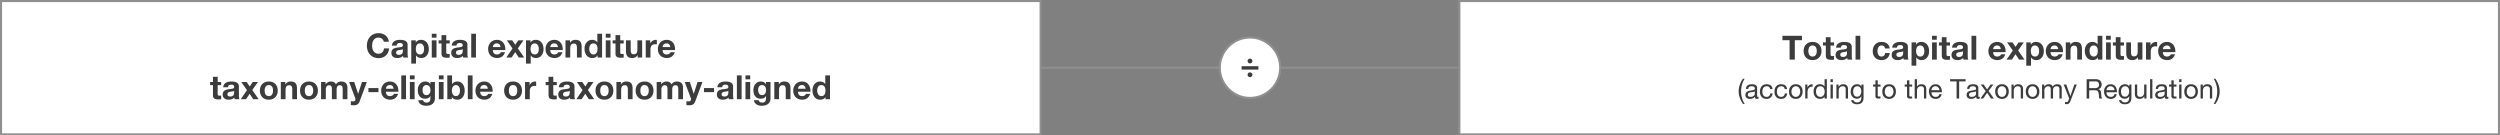
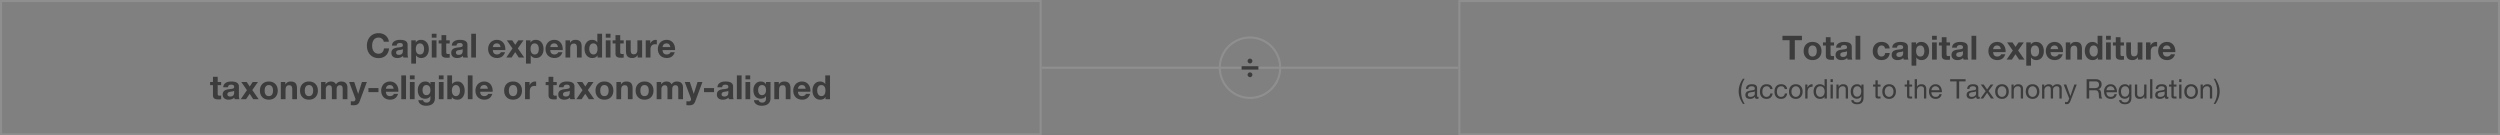
<svg xmlns="http://www.w3.org/2000/svg" width="1200" height="65" viewBox="0 0 1200 65">
  <rect x="0" y="0" width="1200" height="65" fill="#808080" stroke="none" />
  <defs>
    <style>.st0{fill:#3c3c3c}.st1{fill:#8f8f8f}.st3{fill:#fff}</style>
  </defs>
  <g id="Grafik">
-     <path class="st3" d="M.5.5h499v64H.5z" />
+     <path class="st3" d="M.5.5v64H.5z" />
    <path class="st1" d="M499 1v63H1V1h498m1-1H0v65h500V0z" />
-     <path class="st3" d="M700.5.5h499v64h-499z" />
    <path class="st1" d="M1199 1v63H701V1h498m1-1H700v65h500V0z" />
    <path fill="#fff" stroke="#8f8f8f" stroke-miterlimit="10" d="M500 32.5h200" />
    <g>
-       <path class="st3" d="M600 47c-7.996 0-14.5-6.505-14.5-14.5S592.005 18 600 18s14.5 6.505 14.5 14.5S607.996 47 600 47z" />
      <path class="st1" d="M600 18.5c7.72 0 14 6.28 14 14s-6.28 14-14 14-14-6.28-14-14 6.28-14 14-14m0-1c-8.284 0-15 6.716-15 15s6.716 15 15 15 15-6.716 15-15-6.716-15-15-15z" />
    </g>
    <path class="st0" d="M604.032 31.78v1.632h-8.064V31.78h8.064zM600 28.148c.32 0 .592.12.816.36.224.239.336.504.336.792 0 .277-.115.538-.344.784-.229.245-.493.367-.792.367a1.12 1.12 0 01-.816-.352c-.235-.234-.352-.501-.352-.8 0-.31.112-.579.336-.809a1.1 1.1 0 01.816-.344zm0 6.592c.309 0 .578.115.808.345.229.229.344.498.344.808 0 .267-.115.525-.344.776-.229.25-.493.376-.792.376-.277 0-.542-.112-.792-.336a1.055 1.055 0 01-.376-.816c0-.31.109-.578.328-.808.219-.229.493-.345.824-.345z" />
  </g>
  <g id="EN">
    <path class="st0" d="M181.729 15.924c1.333 0 2.453.377 3.36 1.129.906.752 1.429 1.746 1.568 2.984h-2.432c-.085-.566-.368-1.041-.848-1.424a2.56 2.56 0 00-1.648-.576c-.982 0-1.744.352-2.288 1.055-.544.705-.816 1.66-.816 2.865 0 1.174.274 2.104.824 2.791.549.689 1.309 1.033 2.28 1.033.725 0 1.312-.223 1.76-.664.448-.443.725-1.074.832-1.896h2.432c-.128 1.451-.648 2.592-1.56 3.424s-2.067 1.248-3.464 1.248c-1.675 0-3.03-.553-4.064-1.656s-1.552-2.529-1.552-4.279c0-1.771.512-3.219 1.536-4.344s2.384-1.689 4.08-1.689zM192.033 19.125c2.411.01 3.616.795 3.616 2.352v4.385c0 .811.096 1.396.288 1.76h-2.304a3.328 3.328 0 01-.16-.801c-.672.684-1.6 1.023-2.784 1.023-.864 0-1.549-.219-2.056-.654-.507-.438-.76-1.047-.76-1.824 0-.758.24-1.344.72-1.76.49-.438 1.381-.715 2.672-.832.917-.098 1.499-.217 1.744-.361.245-.143.368-.365.368-.664 0-.373-.112-.65-.336-.832-.224-.18-.597-.271-1.12-.271-.48 0-.843.1-1.088.297-.245.197-.389.514-.432.951h-2.272c.053-.906.426-1.594 1.12-2.064.693-.469 1.622-.703 2.784-.703zm-1.888 6.145c0 .703.464 1.055 1.392 1.055 1.216-.01 1.83-.635 1.84-1.871v-.881c-.182.182-.64.314-1.376.4-.64.074-1.109.205-1.408.393-.299.186-.448.488-.448.904zM202.065 19.125c1.141 0 2.053.4 2.736 1.199.682.801 1.024 1.883 1.024 3.248 0 1.248-.328 2.271-.984 3.072-.656.801-1.539 1.199-2.648 1.199-1.088 0-1.915-.416-2.48-1.248h-.032v3.938h-2.272V19.347h2.16v1.057h.032c.544-.854 1.365-1.279 2.464-1.279zm-2.464 4.383c0 .812.17 1.451.512 1.92.341.471.832.705 1.472.705.661 0 1.155-.234 1.48-.705.325-.469.488-1.107.488-1.92 0-.832-.176-1.484-.528-1.959s-.843-.713-1.472-.713-1.112.236-1.448.705-.504 1.125-.504 1.967zM209.521 16.197v1.871h-2.272v-1.871h2.272zm0 3.151v8.273h-2.272v-8.273h2.272zM214.193 16.869v2.479h1.664v1.521h-1.664v4.096c0 .383.064.641.192.768.128.129.384.191.768.191.277 0 .512-.02.704-.062v1.775c-.32.053-.768.08-1.344.08-.875 0-1.525-.15-1.952-.447-.427-.299-.64-.816-.64-1.553v-4.848h-1.376v-1.521h1.376v-2.479h2.272zM220.753 19.125c2.41.01 3.616.795 3.616 2.352v4.385c0 .811.096 1.396.288 1.76h-2.304a3.328 3.328 0 01-.16-.801c-.672.684-1.6 1.023-2.784 1.023-.864 0-1.549-.219-2.056-.654-.507-.438-.76-1.047-.76-1.824 0-.758.24-1.344.72-1.76.491-.438 1.381-.715 2.672-.832.917-.098 1.499-.217 1.744-.361.246-.143.368-.365.368-.664 0-.373-.112-.65-.336-.832-.224-.18-.598-.271-1.12-.271-.48 0-.843.1-1.088.297-.246.197-.39.514-.432.951h-2.272c.053-.906.427-1.594 1.12-2.064.693-.469 1.621-.703 2.784-.703zm-1.888 6.145c0 .703.464 1.055 1.392 1.055 1.216-.01 1.829-.635 1.84-1.871v-.881c-.182.182-.64.314-1.376.4-.64.074-1.109.205-1.408.393-.298.186-.448.488-.448.904zM228.464 16.197v11.424h-2.272V16.197h2.272zM238.528 19.125c.779 0 1.472.182 2.08.543.608.363 1.085.889 1.432 1.576.346.688.52 1.48.52 2.377 0 .086-.005.223-.016.416h-5.968c.021.66.194 1.176.52 1.543.325.369.824.553 1.496.553.416 0 .797-.104 1.144-.312.347-.207.568-.461.664-.76h2c-.587 1.855-1.877 2.783-3.872 2.783a4.821 4.821 0 01-2.104-.496c-.646-.318-1.16-.818-1.544-1.494-.384-.678-.576-1.465-.576-2.361 0-.842.194-1.609.584-2.303.389-.693.906-1.211 1.552-1.553s1.341-.512 2.088-.512zm1.744 3.471c-.107-.617-.304-1.066-.592-1.344-.288-.277-.699-.416-1.232-.416-.555 0-.992.158-1.312.473-.32.314-.506.744-.56 1.287h3.696zM245.872 19.348l1.456 2.16 1.44-2.16h2.512l-2.72 3.873 3.056 4.4h-2.592l-1.728-2.609-1.728 2.609h-2.544L246 23.269l-2.72-3.922h2.592zM257.136 19.125c1.141 0 2.053.4 2.736 1.199.683.801 1.024 1.883 1.024 3.248 0 1.248-.328 2.271-.984 3.072-.656.801-1.539 1.199-2.648 1.199-1.088 0-1.915-.416-2.48-1.248h-.032v3.938h-2.272V19.347h2.16v1.057h.032c.544-.854 1.365-1.279 2.464-1.279zm-2.464 4.383c0 .812.171 1.451.512 1.92.341.471.832.705 1.472.705.661 0 1.154-.234 1.48-.705.325-.469.488-1.107.488-1.92 0-.832-.176-1.484-.528-1.959s-.843-.713-1.472-.713-1.112.236-1.448.705-.504 1.125-.504 1.967zM266.08 19.125c.778 0 1.472.182 2.08.543.608.363 1.085.889 1.432 1.576s.52 1.48.52 2.377c0 .086-.005.223-.016.416h-5.968c.021.66.194 1.176.52 1.543.325.369.824.553 1.496.553.416 0 .797-.104 1.144-.312.346-.207.568-.461.664-.76h2c-.587 1.855-1.877 2.783-3.872 2.783a4.814 4.814 0 01-2.104-.496c-.646-.318-1.16-.818-1.544-1.494-.384-.678-.576-1.465-.576-2.361 0-.842.194-1.609.584-2.303.389-.693.907-1.211 1.552-1.553a4.389 4.389 0 012.088-.512zm1.744 3.471c-.106-.617-.304-1.066-.592-1.344s-.699-.416-1.232-.416c-.555 0-.992.158-1.312.473s-.507.744-.56 1.287h3.696zM276.192 19.125c1.056 0 1.821.266 2.296.799.475.535.712 1.383.712 2.545v5.152h-2.272v-4.689c0-.682-.109-1.188-.328-1.52-.219-.33-.595-.496-1.128-.496-.619 0-1.066.188-1.344.561-.278.373-.416.986-.416 1.84v4.305h-2.272v-8.273h2.16v1.152h.048c.565-.916 1.413-1.375 2.544-1.375zM288.992 16.197v11.424h-2.16v-1.057h-.032c-.491.854-1.328 1.279-2.512 1.279-1.142 0-2.045-.416-2.712-1.248-.667-.832-1-1.893-1-3.184 0-1.258.338-2.287 1.016-3.088.677-.799 1.56-1.199 2.648-1.199.501 0 .973.104 1.416.312.442.207.786.514 1.032.92h.032v-4.16h2.272zm-6.144 7.28c0 .758.178 1.389.536 1.896.357.506.845.76 1.464.76.65 0 1.139-.238 1.464-.713s.488-1.127.488-1.959-.171-1.479-.512-1.936c-.341-.459-.827-.689-1.456-.689-.651 0-1.144.24-1.48.721s-.504 1.119-.504 1.92zM293.04 16.197v1.871h-2.272v-1.871h2.272zm0 3.151v8.273h-2.272v-8.273h2.272zM297.711 16.869v2.479h1.664v1.521h-1.664v4.096c0 .383.064.641.192.768.128.129.384.191.768.191.277 0 .512-.02.704-.062v1.775c-.32.053-.768.08-1.344.08-.875 0-1.525-.15-1.952-.447-.427-.299-.64-.816-.64-1.553v-4.848h-1.376v-1.521h1.376v-2.479h2.272zM302.735 19.348v4.689c0 .639.101 1.135.304 1.488.203.352.587.527 1.152.527.629 0 1.08-.188 1.352-.561s.408-.971.408-1.791v-4.354h2.272v8.273h-2.16v-1.152h-.048c-.565.918-1.414 1.375-2.544 1.375-1.078 0-1.848-.273-2.312-.822-.464-.551-.696-1.395-.696-2.537v-5.137h2.272zM314.783 19.125c.192 0 .357.025.496.08v2.111a3.866 3.866 0 00-.816-.08c-1.493 0-2.24.887-2.24 2.656v3.729h-2.272v-8.273h2.16v1.537h.032a2.792 2.792 0 011.064-1.279 2.808 2.808 0 011.576-.48zM319.999 19.125c.778 0 1.472.182 2.08.543.608.363 1.085.889 1.432 1.576s.52 1.48.52 2.377c0 .086-.005.223-.016.416h-5.968c.021.66.194 1.176.52 1.543.325.369.824.553 1.496.553.416 0 .797-.104 1.144-.312.346-.207.568-.461.664-.76h2c-.587 1.855-1.877 2.783-3.872 2.783a4.814 4.814 0 01-2.104-.496c-.646-.318-1.16-.818-1.544-1.494-.384-.678-.576-1.465-.576-2.361 0-.842.194-1.609.584-2.303.389-.693.907-1.211 1.552-1.553a4.389 4.389 0 012.088-.512zm1.744 3.471c-.106-.617-.304-1.066-.592-1.344s-.699-.416-1.232-.416c-.555 0-.992.158-1.312.473s-.507.744-.56 1.287h3.696zM104.49 36.869v2.479h1.664v1.521h-1.664v4.096c0 .383.064.641.192.768.128.129.384.191.768.191.277 0 .512-.02.704-.062v1.775c-.32.053-.768.08-1.344.08-.875 0-1.525-.15-1.952-.447-.427-.299-.64-.816-.64-1.553v-4.848h-1.376v-1.521h1.376v-2.479h2.272zM111.05 39.125c2.411.01 3.616.795 3.616 2.352v4.385c0 .811.096 1.396.288 1.76h-2.304a3.328 3.328 0 01-.16-.801c-.672.684-1.6 1.023-2.784 1.023-.864 0-1.549-.219-2.056-.654-.507-.438-.76-1.047-.76-1.824 0-.758.24-1.344.72-1.76.49-.438 1.381-.715 2.672-.832.917-.098 1.499-.217 1.744-.361.245-.143.368-.365.368-.664 0-.373-.112-.65-.336-.832-.224-.18-.597-.271-1.12-.271-.48 0-.843.1-1.088.297-.245.197-.389.514-.432.951h-2.272c.053-.906.426-1.594 1.12-2.064.693-.469 1.622-.703 2.784-.703zm-1.888 6.145c0 .703.464 1.055 1.392 1.055 1.216-.01 1.83-.635 1.84-1.871v-.881c-.182.182-.64.314-1.376.4-.64.074-1.109.205-1.408.393-.299.186-.448.488-.448.904zM118.41 39.348l1.456 2.16 1.44-2.16h2.512l-2.72 3.873 3.056 4.4h-2.592l-1.728-2.609-1.728 2.609h-2.544l2.976-4.352-2.72-3.922h2.592zM129.033 39.125c1.323 0 2.368.402 3.136 1.207.768.807 1.152 1.859 1.152 3.16 0 1.312-.392 2.365-1.176 3.16-.784.795-1.822 1.191-3.112 1.191-1.312 0-2.352-.402-3.12-1.207s-1.152-1.854-1.152-3.145c0-1.332.392-2.395 1.176-3.184s1.816-1.184 3.096-1.184zm-2 4.367c0 .844.171 1.494.512 1.953s.837.688 1.488.688c.672 0 1.176-.234 1.512-.705.336-.469.504-1.113.504-1.936 0-.854-.173-1.51-.52-1.967-.347-.459-.851-.689-1.512-.689-.64 0-1.131.23-1.472.689-.341.457-.512 1.113-.512 1.967zM139.545 39.125c1.056 0 1.821.266 2.296.799.475.535.712 1.383.712 2.545v5.152h-2.272v-4.689c0-.682-.109-1.188-.328-1.52-.219-.33-.595-.496-1.128-.496-.619 0-1.066.188-1.344.561-.278.373-.416.986-.416 1.84v4.305h-2.272v-8.273h2.16v1.152h.048c.565-.916 1.413-1.375 2.544-1.375zM148.297 39.125c1.323 0 2.368.402 3.136 1.207.768.807 1.152 1.859 1.152 3.16 0 1.312-.392 2.365-1.176 3.16-.784.795-1.822 1.191-3.112 1.191-1.312 0-2.352-.402-3.12-1.207s-1.152-1.854-1.152-3.145c0-1.332.392-2.395 1.176-3.184s1.816-1.184 3.096-1.184zm-2 4.367c0 .844.171 1.494.512 1.953s.837.688 1.488.688c.672 0 1.176-.234 1.512-.705.336-.469.504-1.113.504-1.936 0-.854-.173-1.51-.52-1.967-.347-.459-.851-.689-1.512-.689-.64 0-1.131.23-1.472.689-.341.457-.512 1.113-.512 1.967zM158.825 39.125c1.205 0 2.01.459 2.416 1.375.629-.916 1.466-1.375 2.512-1.375 1.035 0 1.794.262 2.28.783.485.523.728 1.242.728 2.16v5.553h-2.272v-4.785c0-.725-.109-1.227-.328-1.504-.219-.277-.574-.416-1.064-.416-1.014 0-1.52.693-1.52 2.08v4.625h-2.272V42.74c0-.703-.112-1.184-.336-1.439-.224-.256-.57-.385-1.04-.385-.438 0-.803.174-1.096.521-.293.346-.44.803-.44 1.367v4.816h-2.272v-8.273h2.144v1.121h.032c.629-.896 1.472-1.344 2.528-1.344zM170.025 39.348l1.872 5.664h.032l1.808-5.664h2.352l-3.456 9.312c-.246.65-.584 1.125-1.016 1.424-.432.299-1.032.449-1.8.449-.331 0-.806-.027-1.424-.08V48.58c.405.055.805.08 1.2.08.32 0 .568-.098.744-.295.176-.197.264-.445.264-.744 0-.172-.032-.342-.096-.512l-2.912-7.762h2.432zM181.657 42.277v1.951h-4.816v-1.951h4.816zM187.193 39.125c.778 0 1.472.182 2.08.543.608.363 1.085.889 1.432 1.576s.52 1.48.52 2.377c0 .086-.005.223-.016.416h-5.968c.021.66.194 1.176.52 1.543.325.369.824.553 1.496.553.416 0 .797-.104 1.144-.312.346-.207.568-.461.664-.76h2c-.587 1.855-1.877 2.783-3.872 2.783a4.814 4.814 0 01-2.104-.496c-.646-.318-1.16-.818-1.544-1.494-.384-.678-.576-1.465-.576-2.361 0-.842.194-1.609.584-2.303.389-.693.907-1.211 1.552-1.553a4.389 4.389 0 012.088-.512zm1.744 3.471c-.106-.617-.304-1.066-.592-1.344s-.699-.416-1.232-.416c-.555 0-.992.158-1.312.473s-.507.744-.56 1.287h3.696zM194.889 36.197v11.424h-2.272V36.197h2.272zM199.017 36.197v1.871h-2.272v-1.871h2.272zm0 3.151v8.273h-2.272v-8.273h2.272zM204.104 39.125c1.141 0 1.962.441 2.464 1.328h.032v-1.105h2.16v7.762c0 1.193-.371 2.1-1.112 2.719-.742.619-1.795.928-3.16.928-1.045 0-1.907-.25-2.584-.752-.677-.5-1.037-1.135-1.08-1.902h2.256c.181.756.747 1.135 1.696 1.135.586 0 1.037-.174 1.352-.52.314-.348.472-.84.472-1.48v-1.135h-.032c-.224.404-.552.719-.984.943s-.931.336-1.496.336c-1.109 0-1.976-.363-2.6-1.088-.624-.727-.936-1.75-.936-3.072 0-1.174.328-2.148.984-2.928.656-.779 1.512-1.168 2.568-1.168zm-1.28 4.064c0 .777.163 1.387.488 1.822.325.438.776.656 1.352.656.586 0 1.056-.209 1.408-.631s.528-.979.528-1.672c0-.832-.168-1.461-.504-1.889-.336-.426-.819-.641-1.448-.641-.587 0-1.038.223-1.352.664-.314.443-.472 1.006-.472 1.689zM212.92 36.197v1.871h-2.272v-1.871h2.272zm0 3.151v8.273h-2.272v-8.273h2.272zM216.984 36.197v4.16h.032c.246-.375.595-.672 1.048-.896.453-.225.973-.336 1.56-.336 1.014 0 1.837.404 2.472 1.215s.952 1.857.952 3.137c0 1.291-.315 2.342-.944 3.152-.63.811-1.462 1.215-2.496 1.215-1.344 0-2.246-.426-2.704-1.279h-.032v1.057h-2.16V36.198h2.272zm-.08 7.295c0 .801.176 1.439.528 1.92s.821.721 1.408.721c.576 0 1.042-.234 1.4-.705.357-.469.536-1.113.536-1.936 0-.811-.174-1.455-.52-1.936-.347-.48-.824-.721-1.432-.721-.598 0-1.067.246-1.408.736-.342.49-.512 1.131-.512 1.92zM226.824 36.197v11.424h-2.272V36.197h2.272zM232.44 39.125c.779 0 1.472.182 2.08.543.608.363 1.085.889 1.432 1.576.346.688.52 1.48.52 2.377 0 .086-.005.223-.016.416h-5.968c.021.66.194 1.176.52 1.543.325.369.824.553 1.496.553.416 0 .797-.104 1.144-.312.347-.207.568-.461.664-.76h2c-.587 1.855-1.877 2.783-3.872 2.783a4.821 4.821 0 01-2.104-.496c-.646-.318-1.16-.818-1.544-1.494-.384-.678-.576-1.465-.576-2.361 0-.842.194-1.609.584-2.303.389-.693.906-1.211 1.552-1.553s1.341-.512 2.088-.512zm1.744 3.471c-.107-.617-.304-1.066-.592-1.344-.288-.277-.699-.416-1.232-.416-.555 0-.992.158-1.312.473-.32.314-.506.744-.56 1.287h3.696zM246.264 39.125c1.323 0 2.368.402 3.136 1.207.768.807 1.152 1.859 1.152 3.16 0 1.312-.392 2.365-1.176 3.16-.784.795-1.822 1.191-3.112 1.191-1.312 0-2.352-.402-3.12-1.207s-1.152-1.854-1.152-3.145c0-1.332.392-2.395 1.176-3.184s1.816-1.184 3.096-1.184zm-2 4.367c0 .844.171 1.494.512 1.953s.837.688 1.488.688c.672 0 1.176-.234 1.512-.705.336-.469.504-1.113.504-1.936 0-.854-.173-1.51-.52-1.967-.347-.459-.851-.689-1.512-.689-.64 0-1.131.23-1.472.689-.341.457-.512 1.113-.512 1.967zM256.856 39.125c.192 0 .357.025.496.08v2.111a3.866 3.866 0 00-.816-.08c-1.493 0-2.24.887-2.24 2.656v3.729h-2.272v-8.273h2.16v1.537h.032a2.792 2.792 0 011.064-1.279 2.808 2.808 0 011.576-.48zM265.576 36.869v2.479h1.664v1.521h-1.664v4.096c0 .383.064.641.192.768.128.129.384.191.768.191.277 0 .512-.02.704-.062v1.775c-.32.053-.768.08-1.344.08-.875 0-1.525-.15-1.952-.447-.427-.299-.64-.816-.64-1.553v-4.848h-1.376v-1.521h1.376v-2.479h2.272zM272.136 39.125c2.41.01 3.616.795 3.616 2.352v4.385c0 .811.096 1.396.288 1.76h-2.304a3.328 3.328 0 01-.16-.801c-.672.684-1.6 1.023-2.784 1.023-.864 0-1.549-.219-2.056-.654-.507-.438-.76-1.047-.76-1.824 0-.758.24-1.344.72-1.76.491-.438 1.381-.715 2.672-.832.917-.098 1.499-.217 1.744-.361.246-.143.368-.365.368-.664 0-.373-.112-.65-.336-.832-.224-.18-.598-.271-1.12-.271-.48 0-.843.1-1.088.297-.246.197-.39.514-.432.951h-2.272c.053-.906.427-1.594 1.12-2.064.693-.469 1.621-.703 2.784-.703zm-1.888 6.145c0 .703.464 1.055 1.392 1.055 1.216-.01 1.829-.635 1.84-1.871v-.881c-.182.182-.64.314-1.376.4-.64.074-1.109.205-1.408.393-.298.186-.448.488-.448.904zM279.495 39.348l1.456 2.16 1.44-2.16h2.512l-2.72 3.873 3.056 4.4h-2.592l-1.728-2.609-1.728 2.609h-2.544l2.976-4.352-2.72-3.922h2.592zM290.119 39.125c1.322 0 2.368.402 3.136 1.207.768.807 1.152 1.859 1.152 3.16 0 1.312-.392 2.365-1.176 3.16-.784.795-1.821 1.191-3.112 1.191-1.312 0-2.352-.402-3.12-1.207s-1.152-1.854-1.152-3.145c0-1.332.392-2.395 1.176-3.184.784-.789 1.816-1.184 3.096-1.184zm-2 4.367c0 .844.17 1.494.512 1.953.341.459.837.688 1.488.688.672 0 1.176-.234 1.512-.705.336-.469.504-1.113.504-1.936 0-.854-.174-1.51-.52-1.967-.347-.459-.851-.689-1.512-.689-.64 0-1.131.23-1.472.689-.342.457-.512 1.113-.512 1.967zM300.631 39.125c1.056 0 1.821.266 2.296.799.474.535.712 1.383.712 2.545v5.152h-2.272v-4.689c0-.682-.11-1.188-.328-1.52-.219-.33-.595-.496-1.128-.496-.619 0-1.067.188-1.344.561s-.416.986-.416 1.84v4.305h-2.272v-8.273h2.16v1.152h.048c.565-.916 1.414-1.375 2.544-1.375zM309.383 39.125c1.322 0 2.368.402 3.136 1.207.768.807 1.152 1.859 1.152 3.16 0 1.312-.392 2.365-1.176 3.16-.784.795-1.821 1.191-3.112 1.191-1.312 0-2.352-.402-3.12-1.207s-1.152-1.854-1.152-3.145c0-1.332.392-2.395 1.176-3.184.784-.789 1.816-1.184 3.096-1.184zm-2 4.367c0 .844.17 1.494.512 1.953.341.459.837.688 1.488.688.672 0 1.176-.234 1.512-.705.336-.469.504-1.113.504-1.936 0-.854-.174-1.51-.52-1.967-.347-.459-.851-.689-1.512-.689-.64 0-1.131.23-1.472.689-.342.457-.512 1.113-.512 1.967zM319.911 39.125c1.205 0 2.011.459 2.416 1.375.629-.916 1.466-1.375 2.512-1.375 1.034 0 1.794.262 2.28.783.485.523.728 1.242.728 2.16v5.553h-2.272v-4.785c0-.725-.109-1.227-.328-1.504s-.573-.416-1.064-.416c-1.014 0-1.52.693-1.52 2.08v4.625h-2.272V42.74c0-.703-.112-1.184-.336-1.439s-.571-.385-1.04-.385c-.438 0-.803.174-1.096.521-.293.346-.44.803-.44 1.367v4.816h-2.272v-8.273h2.144v1.121h.032c.629-.896 1.472-1.344 2.528-1.344zM331.11 39.348l1.872 5.664h.032l1.808-5.664h2.352l-3.456 9.312c-.246.65-.584 1.125-1.016 1.424s-1.032.449-1.8.449c-.331 0-.805-.027-1.424-.08V48.58c.405.055.805.08 1.2.08.32 0 .568-.098.744-.295.176-.197.264-.445.264-.744 0-.172-.032-.342-.096-.512l-2.912-7.762h2.432zM342.743 42.277v1.951h-4.816v-1.951h4.816zM348.263 39.125c2.41.01 3.616.795 3.616 2.352v4.385c0 .811.096 1.396.288 1.76h-2.304a3.328 3.328 0 01-.16-.801c-.672.684-1.6 1.023-2.784 1.023-.864 0-1.549-.219-2.056-.654-.507-.438-.76-1.047-.76-1.824 0-.758.24-1.344.72-1.76.491-.438 1.381-.715 2.672-.832.917-.098 1.499-.217 1.744-.361.246-.143.368-.365.368-.664 0-.373-.112-.65-.336-.832-.224-.18-.598-.271-1.12-.271-.48 0-.843.1-1.088.297-.246.197-.39.514-.432.951h-2.272c.053-.906.427-1.594 1.12-2.064.693-.469 1.621-.703 2.784-.703zm-1.888 6.145c0 .703.464 1.055 1.392 1.055 1.216-.01 1.829-.635 1.84-1.871v-.881c-.182.182-.64.314-1.376.4-.64.074-1.109.205-1.408.393-.298.186-.448.488-.448.904zM355.974 36.197v11.424h-2.272V36.197h2.272zM360.102 36.197v1.871h-2.272v-1.871h2.272zm0 3.151v8.273h-2.272v-8.273h2.272zM365.19 39.125c1.142 0 1.963.441 2.464 1.328h.032v-1.105h2.16v7.762c0 1.193-.371 2.1-1.112 2.719-.742.619-1.795.928-3.16.928-1.045 0-1.907-.25-2.584-.752-.678-.5-1.038-1.135-1.08-1.902h2.256c.181.756.747 1.135 1.696 1.135.586 0 1.037-.174 1.352-.52.314-.348.472-.84.472-1.48v-1.135h-.032a2.312 2.312 0 01-.984.943c-.432.225-.931.336-1.496.336-1.11 0-1.976-.363-2.6-1.088-.624-.727-.936-1.75-.936-3.072 0-1.174.328-2.148.984-2.928.656-.779 1.512-1.168 2.568-1.168zm-1.28 4.064c0 .777.163 1.387.488 1.822.326.438.776.656 1.352.656.586 0 1.056-.209 1.408-.631s.528-.979.528-1.672c0-.832-.168-1.461-.504-1.889-.336-.426-.819-.641-1.448-.641-.587 0-1.038.223-1.352.664-.315.443-.472 1.006-.472 1.689zM376.422 39.125c1.056 0 1.821.266 2.296.799.474.535.712 1.383.712 2.545v5.152h-2.272v-4.689c0-.682-.11-1.188-.328-1.52-.219-.33-.595-.496-1.128-.496-.619 0-1.067.188-1.344.561s-.416.986-.416 1.84v4.305h-2.272v-8.273h2.16v1.152h.048c.565-.916 1.414-1.375 2.544-1.375zM384.982 39.125c.778 0 1.472.182 2.08.543.608.363 1.085.889 1.432 1.576s.52 1.48.52 2.377c0 .086-.005.223-.016.416h-5.968c.021.66.194 1.176.52 1.543.325.369.824.553 1.496.553.416 0 .797-.104 1.144-.312.346-.207.568-.461.664-.76h2c-.587 1.855-1.877 2.783-3.872 2.783a4.814 4.814 0 01-2.104-.496c-.646-.318-1.16-.818-1.544-1.494-.384-.678-.576-1.465-.576-2.361 0-.842.194-1.609.584-2.303.389-.693.907-1.211 1.552-1.553a4.389 4.389 0 012.088-.512zm1.744 3.471c-.106-.617-.304-1.066-.592-1.344s-.699-.416-1.232-.416c-.555 0-.992.158-1.312.473s-.507.744-.56 1.287h3.696zM398.406 36.197v11.424h-2.16v-1.057h-.032c-.491.854-1.328 1.279-2.512 1.279-1.142 0-2.045-.416-2.712-1.248-.667-.832-1-1.893-1-3.184 0-1.258.338-2.287 1.016-3.088.677-.799 1.56-1.199 2.648-1.199.501 0 .973.104 1.416.312.442.207.786.514 1.032.92h.032v-4.16h2.272zm-6.144 7.28c0 .758.178 1.389.536 1.896.357.506.845.76 1.464.76.65 0 1.139-.238 1.464-.713s.488-1.127.488-1.959-.171-1.479-.512-1.936c-.341-.459-.827-.689-1.456-.689-.651 0-1.144.24-1.48.721s-.504 1.119-.504 1.92z" />
    <g>
      <path class="st0" d="M864.938 17.196v2.112h-3.424v9.312h-2.512v-9.312h-3.424v-2.112h9.36zM870.025 20.124c1.323 0 2.368.403 3.136 1.208.768.806 1.152 1.858 1.152 3.16 0 1.312-.392 2.365-1.176 3.16-.784.795-1.822 1.191-3.112 1.191-1.312 0-2.352-.402-3.12-1.208-.768-.805-1.152-1.853-1.152-3.144 0-1.333.392-2.395 1.176-3.184.784-.79 1.816-1.185 3.096-1.185zm-2 4.368c0 .843.171 1.493.512 1.952s.837.688 1.488.688c.672 0 1.176-.234 1.512-.704.336-.469.504-1.114.504-1.936 0-.854-.173-1.51-.52-1.968-.347-.459-.851-.688-1.512-.688-.64 0-1.131.229-1.472.688-.341.458-.512 1.114-.512 1.968zM878.666 17.868v2.479h1.664v1.521h-1.664v4.096c0 .384.064.641.192.769s.384.191.768.191c.277 0 .512-.021.704-.063v1.775c-.32.054-.768.08-1.344.08-.875 0-1.525-.149-1.952-.447-.427-.299-.64-.816-.64-1.553v-4.848h-1.376v-1.521h1.376v-2.479h2.272zM885.226 20.124c2.41.011 3.616.795 3.616 2.353v4.384c0 .811.096 1.397.288 1.76h-2.304a3.32 3.32 0 01-.16-.8c-.672.683-1.6 1.023-2.784 1.023-.864 0-1.549-.219-2.056-.655-.507-.438-.76-1.046-.76-1.824 0-.758.24-1.344.72-1.76.491-.438 1.381-.715 2.672-.832.917-.097 1.499-.217 1.744-.36.246-.144.368-.365.368-.664 0-.373-.112-.65-.336-.832-.224-.181-.598-.271-1.12-.271-.48 0-.843.099-1.088.296-.246.197-.39.515-.432.952h-2.272c.053-.907.427-1.595 1.12-2.064s1.621-.704 2.784-.704zm-1.889 6.145c0 .703.464 1.056 1.392 1.056 1.216-.011 1.829-.635 1.84-1.872v-.88c-.182.182-.64.314-1.376.399-.64.075-1.109.206-1.408.393-.298.187-.448.488-.448.904zM892.937 17.196V28.62h-2.272V17.196h2.272zM903.145 20.124c1.12 0 2.032.285 2.736.856.704.57 1.088 1.33 1.152 2.279h-2.224c-.149-.949-.709-1.424-1.68-1.424-.597 0-1.069.246-1.416.736s-.52 1.142-.52 1.952c0 .778.166 1.407.496 1.888s.794.72 1.392.72c1.035 0 1.637-.56 1.808-1.68h2.192c-.149 1.099-.573 1.938-1.272 2.52-.699.582-1.603.872-2.712.872-1.227 0-2.229-.392-3.008-1.176-.778-.784-1.168-1.805-1.168-3.063 0-1.365.384-2.454 1.152-3.265s1.792-1.216 3.072-1.216zM912.169 20.124c2.411.011 3.616.795 3.616 2.353v4.384c0 .811.096 1.397.288 1.76h-2.304a3.32 3.32 0 01-.16-.8c-.672.683-1.6 1.023-2.784 1.023-.864 0-1.549-.219-2.056-.655-.507-.438-.76-1.046-.76-1.824 0-.758.24-1.344.72-1.76.49-.438 1.381-.715 2.672-.832.917-.097 1.499-.217 1.744-.36.245-.144.368-.365.368-.664 0-.373-.112-.65-.336-.832-.224-.181-.597-.271-1.12-.271-.48 0-.843.099-1.088.296-.245.197-.389.515-.432.952h-2.272c.053-.907.426-1.595 1.12-2.064s1.622-.704 2.784-.704zm-1.888 6.145c0 .703.464 1.056 1.392 1.056 1.216-.011 1.83-.635 1.84-1.872v-.88c-.182.182-.64.314-1.376.399-.64.075-1.109.206-1.408.393-.299.187-.448.488-.448.904zM922.201 20.124c1.141 0 2.053.4 2.736 1.2.682.8 1.024 1.883 1.024 3.248 0 1.248-.328 2.271-.984 3.072-.656.8-1.539 1.199-2.648 1.199-1.088 0-1.915-.416-2.48-1.248h-.032v3.937h-2.272V20.347h2.16v1.057h.032c.544-.854 1.365-1.28 2.464-1.28zm-2.464 4.384c0 .812.17 1.451.512 1.92.341.47.832.704 1.472.704.661 0 1.155-.234 1.48-.704.325-.469.488-1.108.488-1.92 0-.832-.176-1.485-.528-1.96s-.843-.712-1.472-.712-1.112.235-1.448.704c-.336.47-.504 1.126-.504 1.968zM929.657 17.196v1.872h-2.272v-1.872h2.272zm0 3.152v8.272h-2.272v-8.272h2.272zM934.329 17.868v2.479h1.664v1.521h-1.664v4.096c0 .384.064.641.192.769s.384.191.768.191c.277 0 .512-.021.704-.063v1.775c-.32.054-.768.08-1.344.08-.875 0-1.525-.149-1.952-.447-.427-.299-.64-.816-.64-1.553v-4.848h-1.376v-1.521h1.376v-2.479h2.272zM940.889 20.124c2.41.011 3.616.795 3.616 2.353v4.384c0 .811.096 1.397.288 1.76h-2.304a3.32 3.32 0 01-.16-.8c-.672.683-1.6 1.023-2.784 1.023-.864 0-1.549-.219-2.056-.655-.507-.438-.76-1.046-.76-1.824 0-.758.24-1.344.72-1.76.491-.438 1.381-.715 2.672-.832.917-.097 1.499-.217 1.744-.36.246-.144.368-.365.368-.664 0-.373-.112-.65-.336-.832-.224-.181-.598-.271-1.12-.271-.48 0-.843.099-1.088.296-.246.197-.39.515-.432.952h-2.272c.053-.907.427-1.595 1.12-2.064s1.621-.704 2.784-.704zM939 26.269c0 .703.464 1.056 1.392 1.056 1.216-.011 1.829-.635 1.84-1.872v-.88c-.182.182-.64.314-1.376.399-.64.075-1.109.206-1.408.393-.298.187-.448.488-.448.904zM948.6 17.196V28.62h-2.272V17.196h2.272zM958.664 20.124c.779 0 1.472.182 2.08.544.608.363 1.085.888 1.432 1.576.346.688.52 1.479.52 2.376 0 .086-.005.224-.016.416h-5.968c.021.661.194 1.176.52 1.544.325.368.824.552 1.496.552.416 0 .797-.104 1.144-.312s.568-.462.664-.76h2c-.587 1.855-1.877 2.783-3.872 2.783a4.835 4.835 0 01-2.104-.496c-.646-.319-1.16-.818-1.544-1.495-.384-.678-.576-1.465-.576-2.36 0-.843.194-1.61.584-2.304.389-.693.906-1.211 1.552-1.553a4.403 4.403 0 012.088-.512zm1.744 3.472c-.107-.618-.304-1.066-.592-1.344-.288-.277-.699-.416-1.232-.416-.555 0-.992.157-1.312.473-.32.314-.506.743-.56 1.287h3.696zM966.008 20.348l1.456 2.16 1.44-2.16h2.512l-2.72 3.872 3.056 4.4h-2.592l-1.728-2.608-1.728 2.608h-2.544l2.976-4.352-2.72-3.921h2.592zM977.272 20.124c1.141 0 2.053.4 2.736 1.2s1.024 1.883 1.024 3.248c0 1.248-.328 2.271-.984 3.072-.656.8-1.539 1.199-2.648 1.199-1.088 0-1.915-.416-2.48-1.248h-.032v3.937h-2.272V20.347h2.16v1.057h.032c.544-.854 1.365-1.28 2.464-1.28zm-2.464 4.384c0 .812.171 1.451.512 1.92.341.47.832.704 1.472.704.661 0 1.154-.234 1.48-.704.325-.469.488-1.108.488-1.92 0-.832-.176-1.485-.528-1.96s-.843-.712-1.472-.712-1.112.235-1.448.704c-.336.47-.504 1.126-.504 1.968zM986.216 20.124c.778 0 1.472.182 2.08.544.608.363 1.085.888 1.432 1.576.347.688.52 1.479.52 2.376 0 .086-.005.224-.016.416h-5.968c.021.661.194 1.176.52 1.544.325.368.824.552 1.496.552.416 0 .797-.104 1.144-.312.346-.208.568-.462.664-.76h2c-.587 1.855-1.877 2.783-3.872 2.783a4.828 4.828 0 01-2.104-.496c-.646-.319-1.16-.818-1.544-1.495-.384-.678-.576-1.465-.576-2.36 0-.843.194-1.61.584-2.304.389-.693.907-1.211 1.552-1.553a4.4 4.4 0 012.088-.512zm1.743 3.472c-.106-.618-.304-1.066-.592-1.344s-.699-.416-1.232-.416c-.555 0-.992.157-1.312.473-.32.314-.507.743-.56 1.287h3.696zM996.328 20.124c1.056 0 1.821.267 2.296.8.475.534.712 1.382.712 2.544v5.152h-2.272v-4.688c0-.682-.109-1.188-.328-1.52-.219-.33-.595-.496-1.128-.496-.619 0-1.066.187-1.344.561-.278.373-.416.986-.416 1.84v4.304h-2.272v-8.272h2.16v1.152h.048c.565-.917 1.413-1.376 2.544-1.376zM1009.127 17.196V28.62h-2.16v-1.056h-.032c-.491.854-1.328 1.279-2.512 1.279-1.142 0-2.045-.416-2.712-1.248-.667-.832-1-1.893-1-3.184 0-1.259.338-2.288 1.016-3.088.677-.8 1.56-1.2 2.648-1.2.501 0 .973.104 1.416.312.442.208.786.515 1.032.92h.032v-4.16h2.272zm-6.144 7.281c0 .757.178 1.389.536 1.896.357.507.845.76 1.464.76.65 0 1.139-.237 1.464-.712s.488-1.128.488-1.96-.171-1.478-.512-1.936c-.341-.459-.827-.688-1.456-.688-.651 0-1.144.24-1.48.72-.336.48-.504 1.12-.504 1.921zM1013.175 17.196v1.872h-2.272v-1.872h2.272zm0 3.152v8.272h-2.272v-8.272h2.272zM1017.847 17.868v2.479h1.664v1.521h-1.664v4.096c0 .384.064.641.192.769s.384.191.768.191c.277 0 .512-.021.704-.063v1.775c-.32.054-.768.08-1.344.08-.875 0-1.525-.149-1.952-.447-.427-.299-.64-.816-.64-1.553v-4.848h-1.376v-1.521h1.376v-2.479h2.272zM1022.871 20.348v4.688c0 .64.101 1.136.304 1.488.203.352.587.527 1.152.527.629 0 1.08-.187 1.352-.56s.408-.971.408-1.792v-4.353h2.272v8.272h-2.16v-1.152h-.048c-.565.918-1.414 1.376-2.544 1.376-1.078 0-1.848-.274-2.312-.823-.464-.55-.696-1.395-.696-2.536v-5.137h2.272zM1034.919 20.124c.192 0 .357.026.496.08v2.112a3.801 3.801 0 00-.816-.08c-1.493 0-2.24.886-2.24 2.656v3.728h-2.272v-8.272h2.16v1.536h.032c.224-.533.579-.96 1.064-1.279a2.808 2.808 0 011.576-.48zM1040.135 20.124c.778 0 1.472.182 2.08.544.608.363 1.085.888 1.432 1.576.347.688.52 1.479.52 2.376 0 .086-.005.224-.016.416h-5.968c.021.661.194 1.176.52 1.544.325.368.824.552 1.496.552.416 0 .797-.104 1.144-.312.346-.208.568-.462.664-.76h2c-.587 1.855-1.877 2.783-3.872 2.783a4.828 4.828 0 01-2.104-.496c-.646-.319-1.16-.818-1.544-1.495-.384-.678-.576-1.465-.576-2.36 0-.843.194-1.61.584-2.304.389-.693.907-1.211 1.552-1.553a4.4 4.4 0 012.088-.512zm1.743 3.472c-.106-.618-.304-1.066-.592-1.344s-.699-.416-1.232-.416c-.555 0-.992.157-1.312.473-.32.314-.507.743-.56 1.287h3.696z" />
    </g>
    <g>
      <path class="st0" d="M837.448 37.807c-1.144 1.785-1.716 3.783-1.716 5.993 0 1.118.13 2.16.39 3.126.26.967.702 1.952 1.326 2.958h-.845c-.719-1.127-1.239-2.171-1.56-3.133a9.27 9.27 0 01-.481-2.951c0-1.022.176-2.055.526-3.094.351-1.04.856-2.007 1.515-2.899h.845zM840.906 40.433c1.673 0 2.509.603 2.509 1.807v3.874c0 .252.117.377.351.377a.945.945 0 00.338-.064v.857c-.217.122-.481.183-.793.183-.624 0-.936-.347-.936-1.04-.589.693-1.378 1.04-2.366 1.04-.693 0-1.237-.163-1.631-.487-.395-.325-.591-.791-.591-1.397 0-.599.195-1.075.585-1.431s1.295-.624 2.717-.806c.485-.061.812-.154.981-.279.169-.126.253-.311.253-.553 0-.736-.498-1.105-1.495-1.105-.546 0-.956.103-1.229.306-.273.204-.423.526-.449.969h-1.105c.086-1.499 1.04-2.249 2.86-2.249zm-1.95 5.07c0 .312.112.555.338.728.225.174.546.26.962.26.598 0 1.09-.146 1.476-.441s.579-.646.579-1.054V43.84c-.2.139-.459.229-.78.272l-1.131.169c-.494.069-.858.202-1.092.396-.234.195-.351.471-.351.826zM847.938 40.433c.815 0 1.478.193 1.989.578.511.386.814.965.91 1.735h-1.144c-.191-.892-.746-1.339-1.664-1.339-.685 0-1.205.228-1.56.683s-.533 1.104-.533 1.943c0 .737.173 1.331.52 1.781.347.451.828.676 1.443.676.537 0 .962-.143 1.274-.429s.502-.688.572-1.209h1.131c-.121.841-.435 1.486-.942 1.938-.507.45-1.181.676-2.021.676-.971 0-1.738-.306-2.301-.917-.563-.61-.845-1.449-.845-2.516 0-1.109.284-1.986.852-2.632.567-.646 1.341-.969 2.32-.969zM854.919 40.433c.815 0 1.478.193 1.989.578.511.386.814.965.91 1.735h-1.144c-.191-.892-.746-1.339-1.664-1.339-.685 0-1.205.228-1.56.683s-.533 1.104-.533 1.943c0 .737.173 1.331.52 1.781.347.451.828.676 1.443.676.537 0 .962-.143 1.274-.429s.502-.688.572-1.209h1.131c-.121.841-.435 1.486-.942 1.938-.507.45-1.181.676-2.021.676-.971 0-1.738-.306-2.301-.917-.563-.61-.845-1.449-.845-2.516 0-1.109.284-1.986.852-2.632.567-.646 1.341-.969 2.32-.969zM861.991 40.433c1.005 0 1.801.32 2.386.962s.877 1.495.877 2.562c0 1.022-.292 1.863-.877 2.521-.585.659-1.38.988-2.386.988-.988 0-1.779-.318-2.373-.956-.594-.637-.89-1.488-.89-2.554 0-1.075.292-1.931.877-2.568s1.38-.955 2.385-.955zm-2.093 3.523c0 .754.195 1.364.585 1.832.39.469.893.702 1.508.702.607 0 1.107-.231 1.501-.695.395-.464.592-1.076.592-1.839 0-.755-.195-1.367-.585-1.84-.39-.473-.897-.709-1.521-.709-.598 0-1.094.239-1.489.716s-.591 1.087-.591 1.833zM870.051 40.433v1.17c-.832 0-1.445.219-1.839.656-.395.438-.592 1.12-.592 2.048v3.003h-1.105v-6.721h1.04v1.417h.026c.512-1.049 1.283-1.573 2.314-1.573h.156zM876.889 38.027v9.282h-1.105v-.91h-.026a1.731 1.731 0 01-.826.793c-.377.183-.817.273-1.319.273-.928 0-1.675-.325-2.243-.976-.568-.649-.852-1.503-.852-2.561s.275-1.904.826-2.542c.55-.637 1.293-.955 2.229-.955.442 0 .864.091 1.268.273.403.182.708.441.917.779h.026v-3.458h1.105zm-5.2 5.981c0 .736.191 1.335.572 1.794s.884.688 1.508.688c.633 0 1.133-.231 1.501-.695s.553-1.076.553-1.839-.185-1.379-.553-1.847-.895-.702-1.58-.702c-.641 0-1.135.232-1.482.696-.347.463-.52 1.098-.52 1.904zM879.762 38.027v1.353h-1.105v-1.353h1.105zm0 2.562v6.721h-1.105v-6.721h1.105zM884.728 40.433c1.542 0 2.314.802 2.314 2.405v4.472h-1.105v-4.589c0-.373-.117-.685-.351-.937-.234-.251-.577-.377-1.027-.377-.633 0-1.121.191-1.463.572-.342.382-.513.88-.513 1.495v3.835h-1.105v-6.721h1.04v1.065h.026c.485-.814 1.213-1.222 2.184-1.222zM891.436 40.433c.918 0 1.59.373 2.015 1.118h.013v-.962h1.04v6.214c0 2.158-1.036 3.237-3.107 3.237-.841 0-1.508-.181-2.002-.54-.494-.359-.759-.839-.793-1.437h1.105c.017.32.19.583.52.786.329.204.736.306 1.222.306 1.343 0 2.015-.857 2.015-2.573v-.416h-.026a1.995 1.995 0 01-.826.89 2.45 2.45 0 01-1.268.332c-.91 0-1.638-.312-2.184-.937-.546-.624-.819-1.447-.819-2.47 0-1.058.275-1.913.826-2.567.55-.654 1.307-.981 2.269-.981zm-1.924 3.419c0 .789.165 1.413.494 1.872.329.459.797.688 1.404.688s1.092-.238 1.456-.715c.364-.477.546-1.104.546-1.885 0-.719-.169-1.3-.507-1.742-.338-.441-.811-.663-1.417-.663-.624 0-1.109.224-1.456.67s-.52 1.038-.52 1.774zM901.315 38.573v2.016h1.339v.975h-1.339v4.212c0 .199.039.343.117.429.078.087.273.131.585.131h.637v.975h-.91c-.572 0-.971-.096-1.196-.286-.226-.19-.338-.563-.338-1.118v-4.342h-1.144v-.975h1.144v-2.016h1.105zM906.775 40.433c1.005 0 1.801.32 2.386.962s.877 1.495.877 2.562c0 1.022-.292 1.863-.877 2.521-.585.659-1.38.988-2.386.988-.988 0-1.779-.318-2.373-.956-.594-.637-.89-1.488-.89-2.554 0-1.075.292-1.931.877-2.568s1.38-.955 2.385-.955zm-2.092 3.523c0 .754.195 1.364.585 1.832.39.469.893.702 1.508.702.607 0 1.107-.231 1.501-.695.395-.464.592-1.076.592-1.839 0-.755-.195-1.367-.585-1.84-.39-.473-.897-.709-1.521-.709-.598 0-1.094.239-1.489.716s-.591 1.087-.591 1.833zM916.486 38.573v2.016h1.339v.975h-1.339v4.212c0 .199.039.343.117.429.078.087.273.131.585.131h.637v.975h-.91c-.572 0-.971-.096-1.196-.286-.226-.19-.338-.563-.338-1.118v-4.342h-1.144v-.975h1.144v-2.016h1.105zM920.152 38.027v3.549h.026c.156-.363.429-.646.819-.845.39-.199.823-.299 1.3-.299 1.542 0 2.314.802 2.314 2.405v4.472h-1.105V42.72c0-.373-.117-.685-.351-.937-.234-.251-.577-.377-1.027-.377-.624 0-1.11.191-1.456.572-.347.382-.52.88-.52 1.495v3.835h-1.105v-9.282h1.105zM929.07 40.433c.953 0 1.698.343 2.236 1.027.537.685.806 1.581.806 2.69v.13h-5.031v.078c0 .65.187 1.168.559 1.554s.884.578 1.534.578c.962 0 1.542-.438 1.742-1.312h1.092c-.147.754-.473 1.324-.975 1.709-.503.386-1.135.579-1.898.579-1.058 0-1.859-.347-2.405-1.04-.546-.693-.819-1.534-.819-2.522 0-.996.299-1.824.897-2.482.598-.659 1.352-.988 2.262-.988zm1.872 2.873c-.035-.546-.232-.999-.592-1.358-.359-.359-.812-.54-1.358-.54-.511 0-.945.172-1.3.514-.355.343-.559.804-.611 1.385h3.861zM943.487 38.027v1.04h-3.094v8.242h-1.235v-8.242h-3.094v-1.04h7.423zM947.088 40.433c1.672 0 2.509.603 2.509 1.807v3.874c0 .252.117.377.351.377a.937.937 0 00.338-.064v.857c-.216.122-.481.183-.793.183-.624 0-.936-.347-.936-1.04-.589.693-1.378 1.04-2.366 1.04-.693 0-1.237-.163-1.631-.487-.395-.325-.592-.791-.592-1.397 0-.599.195-1.075.585-1.431.39-.355 1.296-.624 2.717-.806.485-.061.812-.154.981-.279.169-.126.253-.311.253-.553 0-.736-.499-1.105-1.495-1.105-.546 0-.956.103-1.229.306-.273.204-.422.526-.448.969h-1.105c.086-1.499 1.04-2.249 2.86-2.249zm-1.95 5.07c0 .312.113.555.338.728.225.174.546.26.962.26.598 0 1.09-.146 1.476-.441.385-.295.578-.646.578-1.054V43.84c-.199.139-.459.229-.78.272l-1.131.169c-.494.069-.858.202-1.092.396-.234.195-.351.471-.351.826zM952.197 40.589l1.599 2.34h.013l1.677-2.34h1.326l-2.314 3.094 2.6 3.627h-1.417l-1.872-2.782-1.872 2.782h-1.339l2.522-3.536-2.34-3.185h1.417zM960.946 40.433c1.005 0 1.8.32 2.385.962s.877 1.495.877 2.562c0 1.022-.292 1.863-.877 2.521-.585.659-1.38.988-2.385.988-.988 0-1.779-.318-2.373-.956-.594-.637-.891-1.488-.891-2.554 0-1.075.292-1.931.877-2.568s1.38-.955 2.386-.955zm-2.093 3.523c0 .754.195 1.364.585 1.832.39.469.893.702 1.508.702.606 0 1.107-.231 1.501-.695.394-.464.591-1.076.591-1.839 0-.755-.195-1.367-.585-1.84-.39-.473-.897-.709-1.521-.709-.598 0-1.094.239-1.488.716-.395.477-.592 1.087-.592 1.833zM968.758 40.433c1.542 0 2.314.802 2.314 2.405v4.472h-1.105v-4.589c0-.373-.117-.685-.351-.937-.234-.251-.576-.377-1.027-.377-.633 0-1.12.191-1.462.572-.343.382-.514.88-.514 1.495v3.835h-1.105v-6.721h1.04v1.065h.026c.485-.814 1.213-1.222 2.184-1.222zM975.635 40.433c1.005 0 1.801.32 2.386.962s.877 1.495.877 2.562c0 1.022-.292 1.863-.877 2.521-.585.659-1.38.988-2.386.988-.988 0-1.779-.318-2.373-.956-.594-.637-.89-1.488-.89-2.554 0-1.075.292-1.931.877-2.568s1.38-.955 2.385-.955zm-2.093 3.523c0 .754.195 1.364.585 1.832.39.469.893.702 1.508.702.607 0 1.107-.231 1.501-.695.395-.464.592-1.076.592-1.839 0-.755-.195-1.367-.585-1.84-.39-.473-.897-.709-1.521-.709-.598 0-1.094.239-1.489.716s-.591 1.087-.591 1.833zM983.436 40.433c.979 0 1.594.382 1.846 1.144.226-.363.522-.646.891-.845a2.543 2.543 0 011.229-.299c.763 0 1.324.171 1.684.514.359.342.54.808.54 1.397v4.966h-1.105v-4.459c0-.485-.102-.847-.306-1.086-.204-.238-.535-.357-.995-.357-.52 0-.942.154-1.268.462-.325.308-.487.713-.487 1.216v4.225h-1.105v-4.459c0-.485-.1-.847-.299-1.086-.2-.238-.52-.357-.962-.357-.321 0-.611.074-.871.222-.26.147-.479.37-.657.669s-.267.565-.267.8v4.212h-1.105v-6.721h1.04v.987h.026c.503-.762 1.227-1.144 2.171-1.144zM991.807 40.589l1.963 5.499h.026l1.885-5.499h1.17l-2.86 7.436c-.304.807-.596 1.337-.877 1.593-.282.256-.661.384-1.138.384a2.27 2.27 0 01-.767-.117V48.87c.312.104.529.156.65.156.459 0 .771-.226.936-.676l.429-1.079-2.665-6.682h1.248zM1006.003 38.027c.84 0 1.512.222 2.015.663.502.442.754 1.031.754 1.769 0 1.265-.537 2.05-1.612 2.353v.026c.485.086.834.308 1.046.663s.336.944.371 1.768c.017.546.067.971.149 1.274.083.303.206.559.371.767h-1.378a.786.786 0 01-.149-.306 7.308 7.308 0 01-.072-.409l-.052-1.014c-.018-.599-.135-1.118-.351-1.561-.217-.442-.624-.667-1.222-.676h-3.055v3.965h-1.235v-9.282h4.42zm-.546 4.278c1.387 0 2.08-.551 2.08-1.651 0-.502-.139-.893-.416-1.17s-.671-.416-1.183-.416h-3.12v3.237h2.639zM1013.101 40.433c.954 0 1.699.343 2.236 1.027.537.685.806 1.581.806 2.69v.13h-5.031v.078c0 .65.186 1.168.559 1.554.373.386.884.578 1.534.578.962 0 1.542-.438 1.742-1.312h1.092c-.147.754-.472 1.324-.975 1.709-.503.386-1.136.579-1.898.579-1.057 0-1.859-.347-2.405-1.04s-.819-1.534-.819-2.522c0-.996.299-1.824.897-2.482.598-.659 1.352-.988 2.262-.988zm1.872 2.873c-.035-.546-.232-.999-.591-1.358-.36-.359-.812-.54-1.358-.54-.512 0-.945.172-1.3.514-.355.343-.559.804-.611 1.385h3.861zM1020.017 40.433c.918 0 1.59.373 2.015 1.118h.013v-.962h1.04v6.214c0 2.158-1.036 3.237-3.107 3.237-.84 0-1.508-.181-2.002-.54-.494-.359-.758-.839-.793-1.437h1.105c.018.32.19.583.52.786.33.204.737.306 1.222.306 1.343 0 2.015-.857 2.015-2.573v-.416h-.026a1.993 1.993 0 01-.825.89c-.377.222-.8.332-1.268.332-.91 0-1.638-.312-2.184-.937s-.819-1.447-.819-2.47c0-1.058.275-1.913.825-2.567s1.307-.981 2.269-.981zm-1.924 3.419c0 .789.165 1.413.494 1.872.329.459.797.688 1.404.688s1.092-.238 1.456-.715c.364-.477.546-1.104.546-1.885 0-.719-.169-1.3-.507-1.742-.338-.441-.811-.663-1.417-.663-.624 0-1.109.224-1.456.67s-.52 1.038-.52 1.774zM1025.854 40.589v4.576c0 .39.121.708.364.955s.576.37 1.001.37c.65 0 1.144-.19 1.482-.571.338-.382.507-.88.507-1.495v-3.835h1.105v6.721h-1.04v-1.066h-.026c-.459.815-1.188 1.223-2.184 1.223-1.543 0-2.314-.798-2.314-2.393V40.59h1.105zM1033.147 38.027v9.282h-1.105v-9.282h1.105zM1037.619 40.433c1.672 0 2.509.603 2.509 1.807v3.874c0 .252.117.377.351.377a.937.937 0 00.338-.064v.857c-.216.122-.481.183-.793.183-.624 0-.936-.347-.936-1.04-.589.693-1.378 1.04-2.366 1.04-.693 0-1.237-.163-1.631-.487-.395-.325-.592-.791-.592-1.397 0-.599.195-1.075.585-1.431.39-.355 1.296-.624 2.717-.806.485-.061.812-.154.981-.279.169-.126.253-.311.253-.553 0-.736-.499-1.105-1.495-1.105-.546 0-.956.103-1.229.306-.273.204-.422.526-.448.969h-1.105c.086-1.499 1.04-2.249 2.86-2.249zm-1.951 5.07c0 .312.113.555.338.728.225.174.546.26.962.26.598 0 1.09-.146 1.476-.441.385-.295.578-.646.578-1.054V43.84c-.199.139-.459.229-.78.272l-1.131.169c-.494.069-.858.202-1.092.396-.234.195-.351.471-.351.826zM1043.377 38.573v2.016h1.339v.975h-1.339v4.212c0 .199.039.343.117.429.078.087.273.131.585.131h.637v.975h-.91c-.572 0-.971-.096-1.196-.286-.226-.19-.338-.563-.338-1.118v-4.342h-1.144v-.975h1.144v-2.016h1.105zM1047.108 38.027v1.353h-1.105v-1.353h1.105zm0 2.562v6.721h-1.105v-6.721h1.105zM1051.723 40.433c1.005 0 1.801.32 2.386.962s.877 1.495.877 2.562c0 1.022-.292 1.863-.877 2.521-.585.659-1.38.988-2.386.988-.988 0-1.779-.318-2.373-.956-.594-.637-.89-1.488-.89-2.554 0-1.075.292-1.931.877-2.568s1.38-.955 2.385-.955zm-2.093 3.523c0 .754.195 1.364.585 1.832.39.469.893.702 1.508.702.607 0 1.107-.231 1.501-.695.395-.464.592-1.076.592-1.839 0-.755-.195-1.367-.585-1.84-.39-.473-.897-.709-1.521-.709-.598 0-1.094.239-1.489.716s-.591 1.087-.591 1.833zM1059.536 40.433c1.542 0 2.314.802 2.314 2.405v4.472h-1.105v-4.589c0-.373-.117-.685-.351-.937-.234-.251-.577-.377-1.027-.377-.633 0-1.121.191-1.463.572-.342.382-.513.88-.513 1.495v3.835h-1.105v-6.721h1.04v1.065h.026c.485-.814 1.213-1.222 2.184-1.222zM1063.397 37.807c.71 1.101 1.229 2.13 1.554 3.088.325.957.487 1.956.487 2.996a9.464 9.464 0 01-.533 3.113 10.95 10.95 0 01-1.508 2.88h-.845a11.093 11.093 0 001.293-2.828c.281-.966.422-2.021.422-3.165 0-2.21-.572-4.238-1.716-6.084h.845z" />
    </g>
  </g>
</svg>